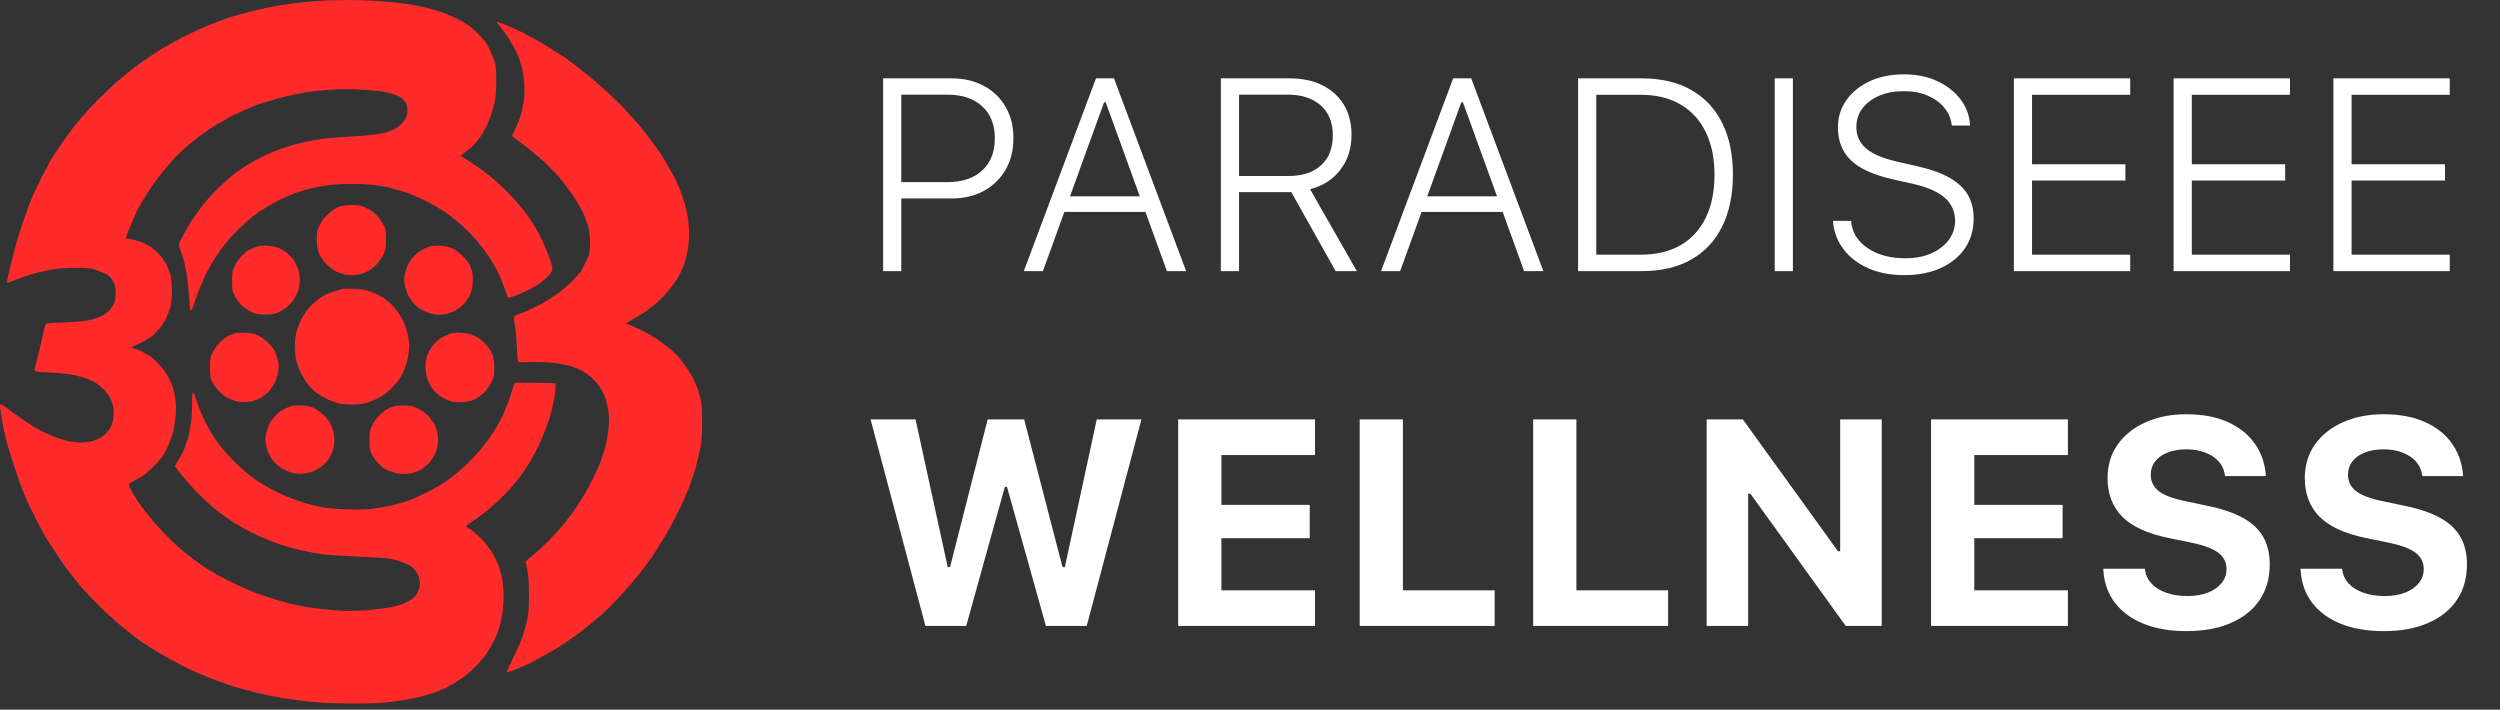
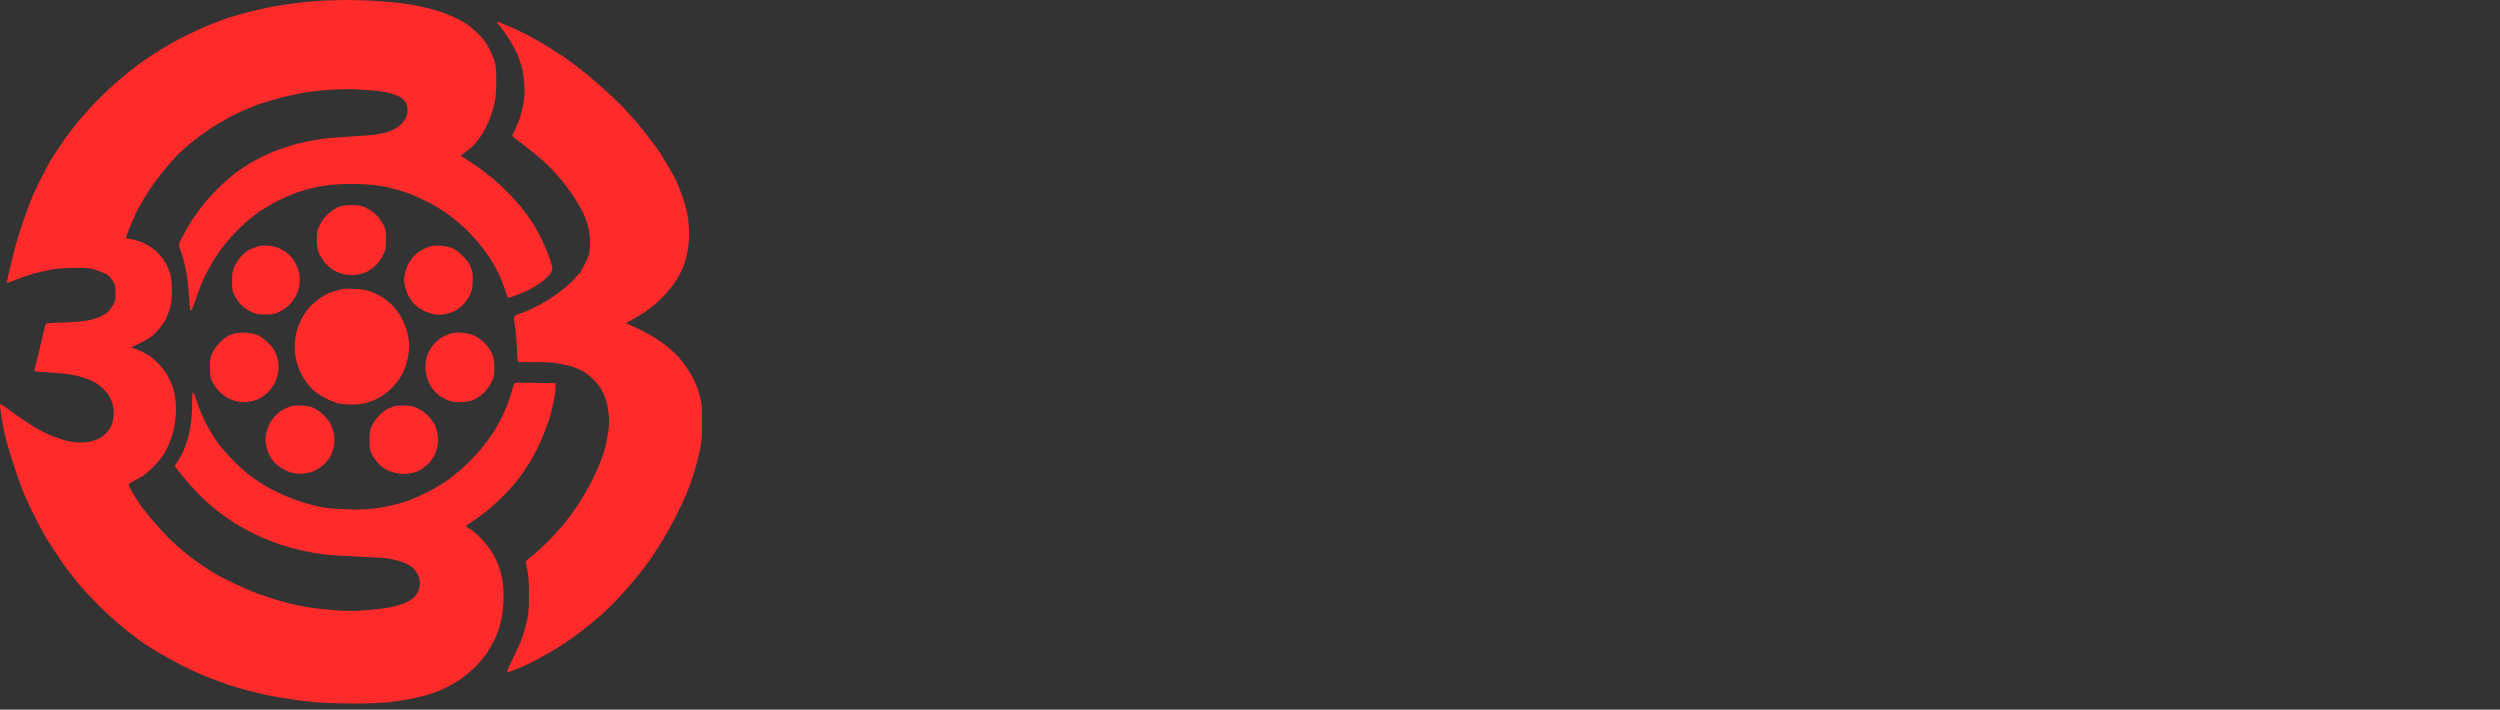
<svg xmlns="http://www.w3.org/2000/svg" width="155" height="44" viewBox="0 0 155 44" fill="none">
  <rect x="0" y="0" width="155" height="44" fill="#333333" stroke="none" />
  <path fill-rule="evenodd" clip-rule="evenodd" d="M21.387 0C22.061 0 23.104 0.036 23.712 0.083C24.32 0.131 25.071 0.214 25.381 0.267C25.691 0.315 26.215 0.428 26.543 0.505C26.871 0.588 27.378 0.748 27.675 0.867C27.974 0.986 28.331 1.146 28.48 1.23C28.629 1.313 28.856 1.443 28.987 1.527C29.118 1.61 29.428 1.877 29.672 2.127C30.018 2.471 30.179 2.697 30.37 3.083C30.501 3.362 30.65 3.736 30.692 3.915C30.745 4.128 30.775 4.55 30.769 5.132C30.757 5.869 30.733 6.124 30.608 6.588C30.53 6.897 30.387 7.324 30.292 7.538C30.203 7.752 30.036 8.073 29.934 8.251C29.827 8.429 29.625 8.708 29.482 8.869C29.344 9.035 29.076 9.273 28.558 9.647L28.742 9.772C28.844 9.837 29.112 10.015 29.344 10.164C29.577 10.306 30.03 10.645 30.358 10.906C30.686 11.168 31.222 11.661 31.55 11.999C31.878 12.338 32.307 12.831 32.509 13.092C32.706 13.354 32.974 13.74 33.105 13.954C33.236 14.167 33.469 14.595 33.618 14.904C33.767 15.213 33.976 15.724 34.083 16.032C34.208 16.389 34.262 16.65 34.244 16.745C34.22 16.828 34.142 16.959 34.071 17.042C33.993 17.125 33.773 17.322 33.576 17.482C33.38 17.636 32.98 17.88 32.682 18.023C32.384 18.159 31.997 18.32 31.818 18.373C31.639 18.432 31.484 18.468 31.484 18.456C31.478 18.444 31.389 18.183 31.282 17.874C31.174 17.565 30.989 17.108 30.87 16.864C30.745 16.621 30.507 16.205 30.334 15.943C30.161 15.682 29.863 15.284 29.678 15.058C29.493 14.833 29.088 14.405 28.772 14.108C28.462 13.811 27.926 13.377 27.58 13.146C27.24 12.908 26.68 12.587 26.334 12.427C25.989 12.261 25.56 12.076 25.381 12.005C25.202 11.934 24.868 11.827 24.636 11.768C24.403 11.702 24.135 11.631 24.04 11.607C23.944 11.583 23.605 11.53 23.295 11.482C22.985 11.441 22.311 11.405 21.805 11.405C21.298 11.399 20.613 11.441 20.285 11.488C19.957 11.536 19.486 11.625 19.242 11.69C18.997 11.75 18.622 11.863 18.407 11.934C18.193 12.005 17.764 12.189 17.454 12.338C17.144 12.48 16.732 12.706 16.542 12.831C16.357 12.961 16.178 13.062 16.142 13.062C16.107 13.062 16.077 13.086 16.065 13.11C16.059 13.14 15.916 13.247 15.755 13.36C15.588 13.472 15.207 13.805 14.897 14.102C14.593 14.393 14.169 14.85 13.967 15.112C13.764 15.373 13.472 15.771 13.323 16.003C13.174 16.235 12.924 16.686 12.757 17.013C12.59 17.339 12.334 17.969 12.185 18.409C12.036 18.848 11.899 19.216 11.881 19.228C11.863 19.234 11.833 19.228 11.803 19.216C11.779 19.205 11.744 18.836 11.72 18.403C11.696 17.963 11.624 17.298 11.559 16.924C11.493 16.549 11.386 16.08 11.32 15.884C11.255 15.688 11.171 15.444 11.13 15.349C11.058 15.183 11.07 15.136 11.285 14.726C11.41 14.482 11.648 14.066 11.809 13.805C11.97 13.544 12.298 13.074 12.536 12.765C12.775 12.457 13.252 11.934 13.591 11.607C13.931 11.28 14.408 10.865 14.652 10.68C14.897 10.502 15.344 10.217 15.636 10.051C15.928 9.884 16.345 9.665 16.56 9.57C16.774 9.475 17.174 9.314 17.454 9.213C17.734 9.118 18.175 8.982 18.437 8.91C18.699 8.845 19.224 8.732 19.599 8.667C19.975 8.601 20.779 8.518 21.387 8.489C21.995 8.453 22.758 8.399 23.086 8.364C23.414 8.328 23.843 8.245 24.04 8.18C24.236 8.114 24.511 7.984 24.648 7.889C24.791 7.794 24.987 7.592 25.083 7.437C25.226 7.211 25.262 7.087 25.262 6.843C25.262 6.641 25.22 6.457 25.148 6.338C25.083 6.231 24.928 6.083 24.803 6.011C24.677 5.94 24.362 5.827 24.099 5.756C23.789 5.673 23.247 5.608 22.55 5.566C21.739 5.512 21.227 5.512 20.464 5.566C19.903 5.602 19.158 5.685 18.795 5.756C18.431 5.821 17.966 5.916 17.752 5.97C17.537 6.023 17.138 6.13 16.858 6.213C16.577 6.297 16.285 6.38 16.202 6.409C16.119 6.433 15.904 6.516 15.725 6.588C15.546 6.659 15.278 6.772 15.129 6.837C14.98 6.902 14.712 7.027 14.533 7.11C14.354 7.194 14.193 7.283 14.175 7.3C14.158 7.318 14.014 7.396 13.854 7.479C13.693 7.562 13.299 7.799 12.977 8.013C12.656 8.227 12.137 8.613 11.815 8.875C11.499 9.136 11.064 9.534 10.85 9.766C10.641 9.997 10.271 10.425 10.039 10.716C9.801 11.007 9.461 11.476 9.276 11.756C9.097 12.035 8.835 12.457 8.704 12.694C8.567 12.926 8.454 13.134 8.454 13.152C8.454 13.169 8.37 13.36 8.269 13.585C8.167 13.805 8.018 14.149 7.941 14.357C7.863 14.559 7.798 14.738 7.798 14.755C7.798 14.773 7.923 14.803 8.078 14.821C8.239 14.845 8.513 14.916 8.692 14.981C8.871 15.046 9.163 15.195 9.342 15.314C9.52 15.433 9.777 15.652 9.908 15.801C10.045 15.949 10.236 16.24 10.343 16.454C10.45 16.662 10.563 16.983 10.599 17.161C10.629 17.339 10.659 17.755 10.659 18.082C10.659 18.426 10.617 18.824 10.563 19.032C10.51 19.228 10.385 19.561 10.283 19.775C10.17 20.006 9.938 20.327 9.705 20.571C9.383 20.909 9.216 21.022 8.126 21.545L8.424 21.64C8.585 21.694 8.847 21.812 9.002 21.913C9.163 22.008 9.3 22.091 9.318 22.091C9.336 22.091 9.514 22.252 9.717 22.442C9.926 22.638 10.2 22.977 10.337 23.202C10.468 23.422 10.635 23.779 10.707 23.992C10.778 24.206 10.861 24.592 10.885 24.854C10.915 25.121 10.915 25.567 10.885 25.863C10.855 26.16 10.784 26.594 10.719 26.832C10.653 27.063 10.522 27.426 10.432 27.634C10.343 27.836 10.176 28.139 10.063 28.299C9.95 28.465 9.693 28.756 9.497 28.952C9.3 29.148 9.02 29.392 8.871 29.493C8.722 29.594 8.465 29.742 8.293 29.82C8.12 29.897 7.983 30.004 7.977 30.051C7.977 30.099 8.108 30.366 8.275 30.645C8.442 30.924 8.692 31.299 8.823 31.477C8.96 31.655 9.276 32.041 9.52 32.338C9.771 32.629 10.2 33.099 10.48 33.378C10.76 33.657 11.243 34.085 11.553 34.334C11.863 34.584 12.334 34.928 12.596 35.1C12.858 35.279 13.234 35.51 13.43 35.623C13.627 35.73 14.14 35.992 14.563 36.194C14.986 36.401 15.63 36.681 15.993 36.811C16.357 36.948 16.929 37.132 17.275 37.233C17.62 37.328 18.073 37.447 18.288 37.494C18.503 37.548 18.944 37.625 19.271 37.673C19.599 37.726 20.285 37.797 20.791 37.839C21.501 37.892 21.936 37.892 22.669 37.839C23.193 37.797 23.885 37.714 24.201 37.649C24.523 37.589 24.928 37.471 25.095 37.393C25.268 37.316 25.5 37.174 25.613 37.084C25.727 36.989 25.87 36.805 25.923 36.675C25.983 36.544 26.037 36.318 26.037 36.17C26.037 36.021 25.983 35.795 25.929 35.665C25.87 35.534 25.744 35.356 25.661 35.267C25.572 35.172 25.399 35.053 25.273 34.988C25.154 34.928 24.916 34.839 24.755 34.786C24.588 34.732 24.296 34.661 24.099 34.631C23.903 34.596 23.032 34.542 22.162 34.507C21.292 34.471 20.303 34.406 19.957 34.358C19.611 34.304 19.039 34.203 18.675 34.12C18.312 34.037 17.752 33.883 17.424 33.776C17.096 33.663 16.536 33.443 16.172 33.289C15.809 33.128 15.35 32.897 15.141 32.772C14.938 32.647 14.76 32.546 14.742 32.546C14.724 32.546 14.545 32.433 14.336 32.291C14.134 32.154 13.86 31.964 13.728 31.863C13.597 31.768 13.329 31.554 13.132 31.394C12.936 31.233 12.548 30.871 12.274 30.592C12 30.313 11.565 29.82 11.303 29.505C11.046 29.184 10.838 28.911 10.838 28.893C10.838 28.875 10.915 28.75 11.011 28.614C11.1 28.471 11.225 28.263 11.285 28.151C11.344 28.038 11.446 27.794 11.505 27.616C11.571 27.438 11.648 27.194 11.678 27.081C11.708 26.968 11.773 26.648 11.821 26.368C11.869 26.089 11.911 25.507 11.911 25.079C11.911 24.575 11.934 24.301 11.97 24.319C12.006 24.337 12.113 24.61 12.214 24.931C12.316 25.246 12.56 25.828 12.757 26.22C12.954 26.612 13.305 27.188 13.538 27.497C13.77 27.806 14.229 28.329 14.563 28.655C14.891 28.982 15.385 29.41 15.654 29.606C15.928 29.802 16.369 30.081 16.637 30.23C16.905 30.384 17.382 30.61 17.692 30.746C18.002 30.877 18.526 31.073 18.854 31.174C19.182 31.275 19.695 31.4 19.987 31.453C20.297 31.513 20.976 31.566 21.596 31.578C22.395 31.602 22.836 31.584 23.325 31.513C23.682 31.459 24.236 31.352 24.546 31.269C24.856 31.186 25.262 31.061 25.44 30.996C25.619 30.925 26.09 30.711 26.483 30.521C26.877 30.325 27.437 29.998 27.735 29.784C28.033 29.576 28.54 29.154 28.862 28.851C29.189 28.549 29.672 28.032 29.934 27.699C30.203 27.366 30.543 26.885 30.697 26.63C30.846 26.374 31.055 26 31.15 25.804C31.246 25.608 31.407 25.222 31.508 24.943C31.609 24.664 31.723 24.319 31.758 24.171C31.8 24.022 31.848 23.862 31.878 23.814C31.901 23.767 31.967 23.725 32.021 23.725C32.074 23.725 32.641 23.731 34.441 23.755V24.052C34.441 24.218 34.387 24.61 34.315 24.931C34.25 25.246 34.154 25.656 34.101 25.834C34.053 26.012 33.886 26.469 33.737 26.844C33.588 27.218 33.374 27.699 33.26 27.913C33.147 28.127 32.956 28.471 32.831 28.685C32.706 28.899 32.426 29.309 32.205 29.606C31.985 29.903 31.585 30.366 31.317 30.634C31.049 30.907 30.608 31.323 30.328 31.554C30.048 31.792 29.613 32.113 29.362 32.279C29.106 32.445 28.897 32.594 28.897 32.623C28.897 32.647 29.011 32.73 29.154 32.808C29.291 32.885 29.607 33.158 29.851 33.413C30.095 33.675 30.411 34.067 30.543 34.299C30.68 34.53 30.846 34.887 30.924 35.1C30.995 35.314 31.097 35.671 31.139 35.902C31.186 36.134 31.222 36.615 31.222 36.972C31.222 37.328 31.18 37.857 31.133 38.148C31.085 38.433 30.983 38.831 30.918 39.033C30.846 39.241 30.709 39.568 30.608 39.764C30.513 39.96 30.316 40.292 30.179 40.506C30.036 40.72 29.708 41.1 29.452 41.355C29.195 41.617 28.772 41.967 28.51 42.14C28.248 42.312 27.872 42.532 27.675 42.627C27.479 42.728 27.115 42.876 26.871 42.959C26.627 43.042 26.251 43.149 26.037 43.203C25.822 43.256 25.434 43.334 25.172 43.381C24.91 43.429 24.386 43.506 24.01 43.547C23.617 43.589 22.693 43.619 21.834 43.619C21.018 43.613 20.011 43.577 19.599 43.541C19.188 43.5 18.669 43.446 18.437 43.411C18.205 43.381 17.764 43.31 17.454 43.262C17.144 43.209 16.715 43.132 16.5 43.084C16.285 43.031 15.993 42.965 15.844 42.93C15.695 42.894 15.296 42.787 14.95 42.692C14.605 42.597 14.271 42.496 14.205 42.472C14.14 42.443 13.871 42.347 13.609 42.258C13.347 42.163 12.852 41.973 12.507 41.831C12.161 41.682 11.571 41.409 11.195 41.213C10.82 41.023 10.188 40.672 9.789 40.435C9.395 40.197 8.96 39.918 8.817 39.823C8.68 39.728 8.221 39.377 7.81 39.051C7.393 38.724 6.671 38.083 6.212 37.625C5.748 37.168 5.169 36.556 4.925 36.259C4.681 35.962 4.335 35.522 4.15 35.279C3.971 35.035 3.62 34.524 3.375 34.15C3.125 33.776 2.845 33.318 2.738 33.14C2.636 32.962 2.374 32.451 2.148 32.012C1.927 31.572 1.701 31.103 1.647 30.972C1.593 30.841 1.486 30.604 1.42 30.438C1.349 30.277 1.122 29.636 0.914 29.012C0.705 28.388 0.467 27.616 0.383 27.289C0.3 26.962 0.175 26.363 0.109 25.953C0.038 25.543 -0.01 25.163 0.002 25.103C0.014 25.02 0.133 25.085 0.586 25.424C0.896 25.65 1.367 25.982 1.629 26.155C1.891 26.327 2.279 26.564 2.493 26.683C2.708 26.796 3.095 26.98 3.357 27.081C3.62 27.182 4.013 27.307 4.24 27.355C4.46 27.402 4.806 27.438 5.014 27.438C5.217 27.438 5.521 27.402 5.682 27.355C5.849 27.313 6.058 27.236 6.159 27.182C6.26 27.129 6.409 27.028 6.493 26.951C6.576 26.873 6.719 26.707 6.803 26.576C6.904 26.434 6.987 26.19 7.023 25.953C7.071 25.685 7.065 25.465 7.023 25.24C6.987 25.062 6.898 24.794 6.826 24.658C6.755 24.515 6.576 24.277 6.427 24.129C6.278 23.986 6.028 23.79 5.861 23.695C5.7 23.606 5.348 23.464 5.086 23.381C4.824 23.297 4.341 23.202 4.013 23.167C3.685 23.137 3.131 23.095 2.779 23.078C2.32 23.054 2.136 23.018 2.136 22.971C2.136 22.929 2.159 22.81 2.189 22.715C2.219 22.62 2.326 22.187 2.428 21.765C2.523 21.343 2.654 20.785 2.714 20.529C2.797 20.161 2.845 20.06 2.94 20.042C3.006 20.03 3.501 20.006 4.043 19.989C4.585 19.971 5.229 19.917 5.473 19.864C5.718 19.816 6.081 19.698 6.278 19.603C6.475 19.508 6.707 19.341 6.791 19.228C6.874 19.121 6.993 18.937 7.059 18.824C7.136 18.676 7.166 18.486 7.166 18.171C7.172 17.797 7.148 17.684 7.017 17.458C6.934 17.31 6.797 17.137 6.719 17.072C6.636 17.007 6.344 16.876 6.069 16.781C5.593 16.615 5.509 16.603 4.669 16.609C4.103 16.609 3.578 16.644 3.238 16.704C2.946 16.763 2.446 16.87 2.136 16.953C1.826 17.036 1.313 17.209 1.003 17.333C0.693 17.458 0.431 17.559 0.419 17.553C0.407 17.553 0.497 17.131 0.616 16.627C0.735 16.122 0.914 15.427 1.009 15.082C1.11 14.738 1.325 14.055 1.492 13.567C1.659 13.08 1.897 12.451 2.016 12.171C2.142 11.892 2.404 11.346 2.601 10.954C2.803 10.562 3.03 10.134 3.101 10.003C3.179 9.873 3.435 9.475 3.679 9.112C3.918 8.75 4.323 8.191 4.579 7.865C4.836 7.538 5.295 7.003 5.599 6.677C5.908 6.344 6.415 5.839 6.725 5.548C7.035 5.251 7.559 4.8 7.887 4.538C8.215 4.271 8.698 3.909 8.96 3.73C9.222 3.546 9.717 3.226 10.063 3.012C10.409 2.798 11.052 2.441 11.493 2.222C11.934 2.002 12.62 1.693 13.013 1.533C13.407 1.378 13.931 1.182 14.175 1.099C14.42 1.022 14.932 0.873 15.308 0.772C15.683 0.677 16.262 0.541 16.589 0.475C16.917 0.41 17.495 0.309 17.871 0.255C18.246 0.202 18.92 0.125 19.361 0.083C19.802 0.042 20.714 0.006 21.387 0ZM30.852 1.36C30.876 1.36 31.067 1.426 31.282 1.515C31.496 1.598 31.884 1.77 32.146 1.895C32.408 2.026 32.903 2.281 33.248 2.471C33.594 2.667 34.113 2.982 34.411 3.178C34.703 3.368 34.989 3.552 35.048 3.588C35.102 3.624 35.346 3.802 35.585 3.986C35.823 4.176 36.193 4.467 36.407 4.627C36.622 4.794 37.164 5.269 37.623 5.685C38.076 6.101 38.529 6.534 38.625 6.647C38.726 6.76 38.947 7.003 39.113 7.182C39.286 7.36 39.584 7.71 39.781 7.954C39.978 8.197 40.3 8.613 40.49 8.875C40.687 9.136 40.878 9.391 40.907 9.445C40.937 9.498 41.116 9.795 41.301 10.098C41.486 10.407 41.7 10.775 41.784 10.924C41.861 11.072 42.016 11.405 42.117 11.666C42.225 11.928 42.374 12.356 42.451 12.617C42.529 12.878 42.624 13.3 42.66 13.556C42.696 13.805 42.725 14.262 42.725 14.559C42.725 14.868 42.672 15.349 42.612 15.646C42.553 15.938 42.445 16.329 42.374 16.508C42.308 16.686 42.129 17.042 41.98 17.298C41.831 17.547 41.504 17.975 41.253 18.242C40.997 18.515 40.723 18.789 40.633 18.854C40.544 18.919 40.317 19.092 40.127 19.24C39.93 19.383 39.554 19.626 38.803 20.042L39.346 20.28C39.65 20.41 40.133 20.66 40.431 20.838C40.729 21.016 41.152 21.313 41.384 21.497C41.617 21.682 41.921 21.967 42.064 22.127C42.207 22.288 42.469 22.632 42.642 22.893C42.809 23.155 42.999 23.487 43.059 23.636C43.113 23.785 43.178 23.933 43.202 23.963C43.226 23.992 43.309 24.26 43.387 24.557C43.512 25.026 43.53 25.228 43.53 26.19C43.53 27.123 43.506 27.384 43.393 27.913C43.315 28.257 43.202 28.721 43.137 28.952C43.071 29.184 42.964 29.529 42.892 29.725C42.827 29.921 42.743 30.164 42.702 30.259C42.66 30.354 42.547 30.622 42.457 30.853C42.362 31.085 42.105 31.619 41.891 32.041C41.67 32.463 41.331 33.081 41.134 33.407C40.937 33.734 40.657 34.174 40.514 34.388C40.377 34.602 40.115 34.958 39.942 35.19C39.763 35.421 39.4 35.873 39.125 36.199C38.851 36.526 38.404 37.019 38.13 37.298C37.856 37.578 37.492 37.928 37.331 38.077C37.164 38.225 36.753 38.575 36.407 38.849C36.062 39.122 35.633 39.449 35.454 39.568C35.275 39.692 35.019 39.864 34.888 39.959C34.756 40.049 34.339 40.304 33.964 40.518C33.588 40.732 33.117 40.987 32.921 41.088C32.724 41.183 32.325 41.361 32.027 41.48C31.729 41.599 31.46 41.694 31.43 41.694C31.401 41.694 31.574 41.284 31.818 40.785C32.068 40.292 32.343 39.657 32.432 39.377C32.515 39.098 32.635 38.659 32.694 38.397C32.772 38.047 32.795 37.655 32.795 36.883C32.795 36.134 32.766 35.7 32.694 35.338C32.635 35.059 32.593 34.833 32.593 34.833C32.587 34.833 32.635 34.78 32.694 34.714C32.754 34.649 32.95 34.483 33.129 34.346C33.308 34.209 33.725 33.823 34.059 33.485C34.387 33.146 34.828 32.659 35.031 32.398C35.239 32.136 35.537 31.738 35.692 31.507C35.847 31.275 36.086 30.907 36.223 30.675C36.366 30.443 36.61 29.992 36.765 29.665C36.926 29.338 37.141 28.869 37.236 28.626C37.331 28.382 37.462 27.966 37.528 27.705C37.599 27.444 37.683 26.962 37.725 26.636C37.778 26.172 37.778 25.929 37.725 25.537C37.683 25.258 37.611 24.919 37.564 24.782C37.516 24.64 37.409 24.384 37.325 24.218C37.236 24.046 37.015 23.749 36.831 23.559C36.646 23.369 36.336 23.125 36.139 23.012C35.943 22.905 35.597 22.763 35.364 22.697C35.132 22.632 34.721 22.549 34.441 22.507C34.16 22.472 33.57 22.442 33.129 22.448C32.688 22.454 32.271 22.454 32.205 22.454C32.092 22.448 32.086 22.395 32.044 21.486C32.021 20.951 31.961 20.333 31.913 20.102C31.854 19.787 31.848 19.668 31.901 19.608C31.937 19.567 32.062 19.502 32.176 19.466C32.289 19.43 32.503 19.353 32.652 19.288C32.801 19.222 33.105 19.074 33.338 18.961C33.57 18.848 34.023 18.575 34.351 18.355C34.673 18.141 35.15 17.755 35.406 17.506C35.662 17.25 35.871 17.019 35.871 16.983C35.871 16.947 35.901 16.935 35.931 16.953C35.96 16.971 35.984 16.965 35.978 16.941C35.972 16.912 36.068 16.71 36.199 16.478C36.324 16.246 36.467 15.943 36.509 15.795C36.55 15.646 36.586 15.302 36.586 15.023C36.586 14.708 36.538 14.334 36.467 14.043C36.401 13.781 36.235 13.354 36.103 13.092C35.966 12.831 35.698 12.373 35.495 12.082C35.299 11.791 34.959 11.334 34.733 11.072C34.512 10.811 34.136 10.407 33.892 10.175C33.654 9.944 33.201 9.558 32.891 9.314C32.581 9.065 32.194 8.774 32.038 8.661C31.884 8.548 31.758 8.441 31.758 8.417C31.758 8.388 31.842 8.203 31.943 8.001C32.05 7.794 32.181 7.467 32.247 7.271C32.307 7.075 32.402 6.671 32.456 6.38C32.515 6.011 32.533 5.667 32.515 5.281C32.492 4.972 32.438 4.544 32.39 4.33C32.348 4.117 32.223 3.73 32.122 3.469C32.021 3.208 31.752 2.715 31.526 2.37C31.299 2.026 31.049 1.675 30.96 1.586C30.876 1.491 30.805 1.408 30.805 1.39C30.805 1.372 30.823 1.36 30.846 1.36H30.852ZM21.751 12.712C21.995 12.706 22.305 12.742 22.436 12.777C22.568 12.813 22.806 12.932 22.973 13.039C23.134 13.146 23.354 13.336 23.456 13.46C23.557 13.585 23.706 13.805 23.784 13.954C23.909 14.185 23.927 14.298 23.927 14.845C23.927 15.415 23.915 15.498 23.748 15.825C23.652 16.021 23.45 16.3 23.301 16.448C23.146 16.597 22.895 16.775 22.746 16.852C22.591 16.924 22.311 17.007 22.12 17.036C21.906 17.072 21.662 17.066 21.453 17.03C21.274 17.001 20.982 16.9 20.803 16.817C20.613 16.722 20.362 16.52 20.189 16.329C20.023 16.145 19.838 15.86 19.766 15.676C19.677 15.438 19.641 15.207 19.641 14.845C19.635 14.399 19.659 14.298 19.826 13.954C19.951 13.692 20.124 13.466 20.362 13.252C20.559 13.074 20.839 12.884 21.006 12.825C21.197 12.754 21.465 12.712 21.751 12.712ZM16.607 15.231C16.816 15.248 17.096 15.302 17.233 15.361C17.376 15.415 17.597 15.534 17.728 15.634C17.859 15.73 18.056 15.92 18.157 16.056C18.264 16.187 18.407 16.472 18.479 16.686C18.568 16.971 18.598 17.179 18.58 17.488C18.562 17.797 18.509 17.999 18.372 18.29C18.258 18.527 18.073 18.777 17.895 18.943C17.74 19.086 17.46 19.27 17.281 19.353C17.013 19.478 16.863 19.502 16.446 19.502C16.041 19.496 15.874 19.466 15.612 19.353C15.433 19.27 15.165 19.098 15.016 18.961C14.867 18.83 14.67 18.563 14.569 18.373C14.408 18.052 14.39 17.969 14.39 17.428C14.39 16.918 14.414 16.787 14.539 16.508C14.623 16.329 14.813 16.05 14.956 15.89C15.105 15.736 15.332 15.545 15.463 15.48C15.594 15.415 15.82 15.326 15.97 15.284C16.125 15.236 16.393 15.219 16.607 15.231ZM27.324 15.236C27.521 15.248 27.813 15.308 27.98 15.361C28.188 15.438 28.391 15.581 28.671 15.854C28.969 16.145 29.094 16.324 29.195 16.597C29.309 16.894 29.327 17.042 29.309 17.458C29.291 17.838 29.249 18.046 29.136 18.29C29.052 18.468 28.862 18.735 28.719 18.884C28.57 19.032 28.331 19.21 28.188 19.282C28.039 19.359 27.759 19.442 27.562 19.478C27.324 19.521 27.105 19.523 26.907 19.484C26.74 19.454 26.448 19.353 26.257 19.258C26.066 19.169 25.804 18.979 25.679 18.842C25.548 18.7 25.381 18.462 25.303 18.308C25.226 18.147 25.131 17.868 25.095 17.684C25.047 17.44 25.047 17.244 25.089 17.03C25.125 16.858 25.22 16.573 25.297 16.407C25.381 16.235 25.56 15.979 25.703 15.842C25.846 15.7 26.09 15.522 26.251 15.444C26.418 15.367 26.644 15.278 26.758 15.254C26.871 15.231 27.127 15.219 27.324 15.236ZM21.971 17.91C22.407 17.927 22.693 17.975 22.955 18.07C23.164 18.141 23.485 18.296 23.676 18.409C23.867 18.521 24.165 18.765 24.344 18.943C24.517 19.121 24.767 19.472 24.898 19.715C25.029 19.959 25.178 20.321 25.226 20.517C25.279 20.713 25.333 21.01 25.357 21.171C25.381 21.337 25.363 21.682 25.327 21.943C25.285 22.204 25.19 22.59 25.113 22.804C25.029 23.018 24.874 23.327 24.767 23.487C24.66 23.654 24.415 23.939 24.219 24.129C24.028 24.313 23.694 24.557 23.48 24.669C23.265 24.782 22.931 24.919 22.734 24.978C22.514 25.038 22.168 25.079 21.84 25.085C21.542 25.085 21.155 25.05 20.976 25.008C20.797 24.961 20.446 24.824 20.201 24.699C19.957 24.575 19.623 24.361 19.462 24.218C19.301 24.076 19.069 23.814 18.95 23.636C18.83 23.458 18.675 23.184 18.604 23.03C18.532 22.87 18.431 22.579 18.378 22.377C18.324 22.169 18.276 21.777 18.276 21.497C18.276 21.218 18.324 20.82 18.378 20.607C18.431 20.393 18.568 20.036 18.681 19.805C18.795 19.573 19.015 19.24 19.176 19.062C19.337 18.884 19.653 18.611 19.88 18.456C20.124 18.296 20.452 18.135 20.696 18.07C20.917 18.005 21.161 17.939 21.233 17.916C21.304 17.898 21.638 17.892 21.971 17.91ZM15.254 20.63C15.558 20.648 15.797 20.696 15.999 20.791C16.16 20.862 16.458 21.088 16.655 21.284C16.965 21.593 17.036 21.711 17.156 22.091C17.269 22.436 17.293 22.614 17.269 22.893C17.251 23.09 17.179 23.398 17.108 23.577C17.042 23.755 16.858 24.046 16.703 24.224C16.524 24.42 16.285 24.604 16.059 24.717C15.826 24.83 15.57 24.901 15.314 24.925C15.04 24.949 14.825 24.931 14.569 24.854C14.372 24.8 14.104 24.675 13.973 24.586C13.842 24.497 13.627 24.307 13.502 24.165C13.371 24.022 13.21 23.785 13.144 23.636C13.043 23.422 13.019 23.25 13.019 22.775C13.019 22.252 13.037 22.145 13.18 21.854C13.27 21.676 13.466 21.396 13.627 21.236C13.782 21.076 14.021 20.892 14.158 20.82C14.289 20.755 14.491 20.684 14.605 20.654C14.718 20.63 15.01 20.618 15.254 20.63ZM28.605 20.63C28.921 20.648 29.16 20.701 29.41 20.814C29.648 20.921 29.875 21.088 30.084 21.307C30.28 21.521 30.447 21.771 30.525 21.973C30.614 22.204 30.65 22.442 30.65 22.804C30.65 23.25 30.632 23.357 30.471 23.695C30.352 23.939 30.173 24.188 29.982 24.367C29.815 24.521 29.553 24.705 29.392 24.776C29.219 24.854 28.945 24.913 28.665 24.931C28.349 24.949 28.123 24.925 27.89 24.854C27.711 24.8 27.437 24.664 27.276 24.551C27.121 24.438 26.907 24.224 26.793 24.07C26.68 23.909 26.537 23.636 26.483 23.458C26.424 23.279 26.376 22.959 26.376 22.745C26.376 22.519 26.424 22.222 26.489 22.032C26.555 21.854 26.704 21.581 26.829 21.426C26.954 21.266 27.169 21.07 27.306 20.981C27.443 20.886 27.693 20.767 27.86 20.707C28.081 20.63 28.277 20.607 28.605 20.63ZM18.711 25.145C19.015 25.157 19.248 25.204 19.438 25.287C19.599 25.359 19.862 25.543 20.029 25.703C20.195 25.858 20.392 26.089 20.464 26.22C20.535 26.351 20.625 26.582 20.666 26.743C20.708 26.897 20.738 27.147 20.738 27.307C20.738 27.461 20.696 27.735 20.642 27.913C20.589 28.091 20.458 28.358 20.35 28.507C20.243 28.655 20.017 28.869 19.838 28.988C19.659 29.107 19.421 29.232 19.307 29.267C19.194 29.303 18.95 29.345 18.771 29.362C18.556 29.386 18.324 29.368 18.097 29.309C17.913 29.261 17.609 29.125 17.43 29.012C17.251 28.899 17.007 28.679 16.893 28.525C16.78 28.364 16.649 28.121 16.595 27.972C16.548 27.824 16.488 27.586 16.47 27.438C16.446 27.289 16.464 27.028 16.506 26.844C16.548 26.665 16.637 26.41 16.703 26.279C16.768 26.149 16.947 25.911 17.096 25.757C17.245 25.596 17.489 25.412 17.638 25.347C17.787 25.281 17.984 25.204 18.085 25.174C18.181 25.151 18.467 25.133 18.711 25.145ZM25.148 25.145C25.5 25.163 25.673 25.204 25.953 25.347C26.15 25.448 26.406 25.632 26.525 25.757C26.644 25.881 26.811 26.095 26.901 26.238C26.984 26.374 27.085 26.665 27.127 26.891C27.175 27.182 27.181 27.378 27.133 27.616C27.097 27.794 27.014 28.061 26.942 28.21C26.877 28.358 26.704 28.596 26.567 28.739C26.424 28.875 26.203 29.053 26.072 29.131C25.941 29.208 25.673 29.303 25.476 29.338C25.279 29.38 24.976 29.398 24.803 29.374C24.636 29.356 24.338 29.279 24.147 29.208C23.915 29.125 23.712 28.982 23.509 28.78C23.342 28.614 23.146 28.346 23.062 28.18C22.931 27.925 22.913 27.806 22.913 27.289C22.913 26.766 22.931 26.654 23.074 26.368C23.158 26.19 23.36 25.911 23.521 25.751C23.676 25.596 23.909 25.412 24.028 25.353C24.153 25.287 24.356 25.216 24.475 25.18C24.6 25.151 24.904 25.133 25.148 25.145Z" fill="#FF2A2A" />
-   <path d="M55.318 12.304V11.293H58.731C59.653 11.293 60.373 11.053 60.892 10.572C61.417 10.092 61.679 9.43 61.679 8.585V8.568C61.679 7.723 61.417 7.063 60.892 6.589C60.373 6.108 59.653 5.868 58.731 5.868H55.318V4.858H58.987C59.749 4.858 60.417 5.012 60.992 5.321C61.566 5.625 62.016 6.056 62.342 6.613C62.668 7.171 62.831 7.82 62.831 8.56V8.576C62.831 9.316 62.668 9.968 62.342 10.531C62.016 11.089 61.566 11.525 60.992 11.84C60.417 12.149 59.749 12.304 58.987 12.304H55.318ZM54.755 16.809V4.858H55.881V16.809H54.755ZM63.477 16.809L67.949 4.858H68.819V6.34H68.454L64.661 16.809H63.477ZM65.406 13.14L65.754 12.171H71.27L71.618 13.14H65.406ZM72.347 16.809L68.554 6.34V4.858H69.067L73.54 16.809H72.347ZM75.693 16.809V4.858H79.967C80.746 4.858 81.419 5.001 81.988 5.288C82.562 5.575 83.007 5.978 83.322 6.497C83.636 7.017 83.794 7.632 83.794 8.345V8.361C83.794 9.2 83.565 9.921 83.106 10.523C82.654 11.119 82.027 11.522 81.226 11.732L84.125 16.809H82.808L80.058 11.906C80.025 11.912 79.987 11.914 79.942 11.914C79.904 11.914 79.862 11.914 79.818 11.914H76.82V16.809H75.693ZM76.82 10.912H79.876C80.749 10.912 81.425 10.691 81.905 10.249C82.391 9.808 82.634 9.189 82.634 8.394V8.378C82.634 7.594 82.386 6.981 81.889 6.539C81.392 6.092 80.707 5.868 79.835 5.868H76.82V10.912ZM85.624 16.809L90.097 4.858H90.967V6.34H90.602L86.809 16.809H85.624ZM87.554 13.14L87.902 12.171H93.418L93.766 13.14H87.554ZM94.495 16.809L90.702 6.34V4.858H91.215L95.688 16.809H94.495ZM97.841 16.809V4.858H101.775C102.99 4.858 104.017 5.098 104.857 5.578C105.701 6.058 106.342 6.743 106.778 7.632C107.22 8.521 107.441 9.584 107.441 10.821V10.838C107.441 12.074 107.22 13.14 106.778 14.035C106.342 14.924 105.704 15.608 104.865 16.089C104.026 16.569 102.996 16.809 101.775 16.809H97.841ZM98.968 15.791H101.709C102.687 15.791 103.515 15.595 104.194 15.203C104.879 14.805 105.4 14.236 105.759 13.496C106.118 12.756 106.298 11.873 106.298 10.846V10.829C106.298 9.802 106.116 8.919 105.751 8.179C105.392 7.439 104.87 6.87 104.186 6.473C103.507 6.075 102.681 5.876 101.709 5.876H98.968V15.791ZM110.033 16.809V4.858H111.16V16.809H110.033ZM118.067 17.058C117.223 17.058 116.48 16.917 115.839 16.635C115.204 16.354 114.696 15.967 114.315 15.476C113.934 14.984 113.713 14.421 113.653 13.786L113.644 13.695H114.771L114.779 13.786C114.823 14.222 114.995 14.609 115.293 14.946C115.591 15.283 115.983 15.545 116.469 15.733C116.96 15.92 117.512 16.014 118.125 16.014C118.727 16.014 119.26 15.915 119.724 15.716C120.188 15.512 120.552 15.236 120.817 14.888C121.082 14.534 121.215 14.134 121.215 13.687V13.678C121.215 13.121 121.008 12.654 120.594 12.279C120.179 11.898 119.511 11.602 118.589 11.393L117.363 11.119C116.16 10.849 115.29 10.454 114.754 9.935C114.219 9.41 113.951 8.737 113.951 7.914V7.906C113.951 7.271 114.125 6.707 114.473 6.216C114.821 5.719 115.301 5.327 115.914 5.04C116.532 4.753 117.239 4.609 118.034 4.609C118.813 4.609 119.5 4.747 120.097 5.023C120.698 5.299 121.176 5.669 121.53 6.133C121.888 6.591 122.09 7.108 122.134 7.682L122.142 7.781H121.016L120.999 7.69C120.944 7.304 120.787 6.959 120.527 6.655C120.268 6.346 119.923 6.1 119.492 5.918C119.067 5.735 118.57 5.647 118.001 5.653C117.449 5.653 116.955 5.747 116.519 5.934C116.082 6.116 115.734 6.376 115.475 6.713C115.221 7.044 115.094 7.433 115.094 7.881V7.889C115.094 8.414 115.293 8.85 115.69 9.198C116.088 9.545 116.739 9.822 117.645 10.026L118.871 10.307C119.705 10.495 120.375 10.735 120.883 11.028C121.397 11.321 121.772 11.674 122.01 12.088C122.247 12.502 122.366 12.986 122.366 13.538V13.546C122.366 14.253 122.187 14.868 121.828 15.393C121.469 15.918 120.966 16.326 120.32 16.619C119.674 16.912 118.923 17.058 118.067 17.058ZM124.859 16.809V4.858H132.073V5.876H125.986V10.183H131.775V11.194H125.986V15.791H132.073V16.809H124.859ZM134.765 16.809V4.858H141.979V5.876H135.892V10.183H141.681V11.194H135.892V15.791H141.979V16.809H134.765ZM144.671 16.809V4.858H151.885V5.876H145.798V10.183H151.587V11.194H145.798V15.791H151.885V16.809H144.671ZM57.376 38.809L53.977 26.004H56.764L58.76 35.162H58.902L61.236 26.004H63.499L65.877 35.162H66.019L67.998 26.004H70.767L67.377 38.809H64.848L62.434 30.184H62.301L59.905 38.809H57.376ZM73.048 38.809V26.004H81.531V28.213H75.728V31.302H81.203V33.369H75.728V36.6H81.531V38.809H73.048ZM84.3 38.809V26.004H86.98V36.6H92.669V38.809H84.3ZM95.056 38.809V26.004H97.736V36.6H103.424V38.809H95.056ZM105.811 38.809V26.004H108.057L114.668 35.162L112.769 34.177H114.091V26.004H116.665V38.809H114.437L107.808 29.616L109.707 30.61H108.385V38.809H105.811ZM119.726 38.809V26.004H128.21V28.213H122.406V31.302H127.882V33.369H122.406V36.6H128.21V38.809H119.726ZM135.567 39.129C134.543 39.129 133.656 38.978 132.905 38.676C132.153 38.369 131.562 37.937 131.13 37.381C130.704 36.819 130.464 36.156 130.411 35.393L130.402 35.26H132.984L132.993 35.34C133.035 35.659 133.168 35.94 133.393 36.183C133.617 36.425 133.922 36.614 134.307 36.751C134.691 36.887 135.132 36.955 135.629 36.955C136.108 36.955 136.528 36.884 136.889 36.742C137.25 36.6 137.531 36.404 137.732 36.156C137.939 35.902 138.043 35.612 138.043 35.286V35.277C138.043 34.857 137.871 34.52 137.528 34.266C137.191 34.011 136.626 33.801 135.833 33.636L134.475 33.361C133.15 33.088 132.183 32.645 131.573 32.029C130.97 31.408 130.668 30.61 130.668 29.633V29.625C130.674 28.832 130.884 28.142 131.298 27.557C131.718 26.965 132.295 26.507 133.029 26.181C133.762 25.85 134.602 25.684 135.549 25.684C136.549 25.684 137.404 25.844 138.114 26.163C138.83 26.483 139.386 26.924 139.782 27.486C140.184 28.048 140.415 28.687 140.474 29.403L140.483 29.518H137.954L137.936 29.412C137.889 29.104 137.762 28.835 137.555 28.604C137.348 28.373 137.072 28.193 136.729 28.063C136.392 27.927 135.999 27.858 135.549 27.858C135.111 27.858 134.727 27.924 134.395 28.054C134.064 28.184 133.807 28.367 133.623 28.604C133.44 28.835 133.348 29.11 133.348 29.429V29.438C133.348 29.852 133.514 30.189 133.845 30.45C134.182 30.71 134.73 30.917 135.487 31.071L136.836 31.355C137.741 31.538 138.478 31.787 139.046 32.1C139.619 32.414 140.042 32.807 140.315 33.281C140.587 33.754 140.723 34.322 140.723 34.984V34.993C140.723 35.839 140.516 36.573 140.102 37.194C139.687 37.809 139.093 38.286 138.318 38.623C137.549 38.96 136.632 39.129 135.567 39.129ZM147.796 39.129C146.772 39.129 145.885 38.978 145.133 38.676C144.382 38.369 143.79 37.937 143.358 37.381C142.932 36.819 142.693 36.156 142.64 35.393L142.631 35.26H145.213L145.222 35.34C145.263 35.659 145.397 35.94 145.621 36.183C145.846 36.425 146.151 36.614 146.535 36.751C146.92 36.887 147.361 36.955 147.858 36.955C148.337 36.955 148.757 36.884 149.118 36.742C149.479 36.6 149.76 36.404 149.961 36.156C150.168 35.902 150.271 35.612 150.271 35.286V35.277C150.271 34.857 150.1 34.52 149.757 34.266C149.42 34.011 148.855 33.801 148.062 33.636L146.704 33.361C145.379 33.088 144.411 32.645 143.802 32.029C143.199 31.408 142.897 30.61 142.897 29.633V29.625C142.903 28.832 143.113 28.142 143.527 27.557C143.947 26.965 144.524 26.507 145.257 26.181C145.991 25.85 146.831 25.684 147.778 25.684C148.778 25.684 149.632 25.844 150.342 26.163C151.058 26.483 151.614 26.924 152.011 27.486C152.413 28.048 152.644 28.687 152.703 29.403L152.712 29.518H150.183L150.165 29.412C150.118 29.104 149.99 28.835 149.783 28.604C149.576 28.373 149.301 28.193 148.958 28.063C148.621 27.927 148.227 27.858 147.778 27.858C147.34 27.858 146.955 27.924 146.624 28.054C146.293 28.184 146.035 28.367 145.852 28.604C145.669 28.835 145.577 29.11 145.577 29.429V29.438C145.577 29.852 145.743 30.189 146.074 30.45C146.411 30.71 146.958 30.917 147.716 31.071L149.065 31.355C149.97 31.538 150.706 31.787 151.274 32.1C151.848 32.414 152.271 32.807 152.543 33.281C152.815 33.754 152.951 34.322 152.951 34.984V34.993C152.951 35.839 152.744 36.573 152.33 37.194C151.916 37.809 151.322 38.286 150.547 38.623C149.777 38.96 148.86 39.129 147.796 39.129Z" fill="white" />
</svg>